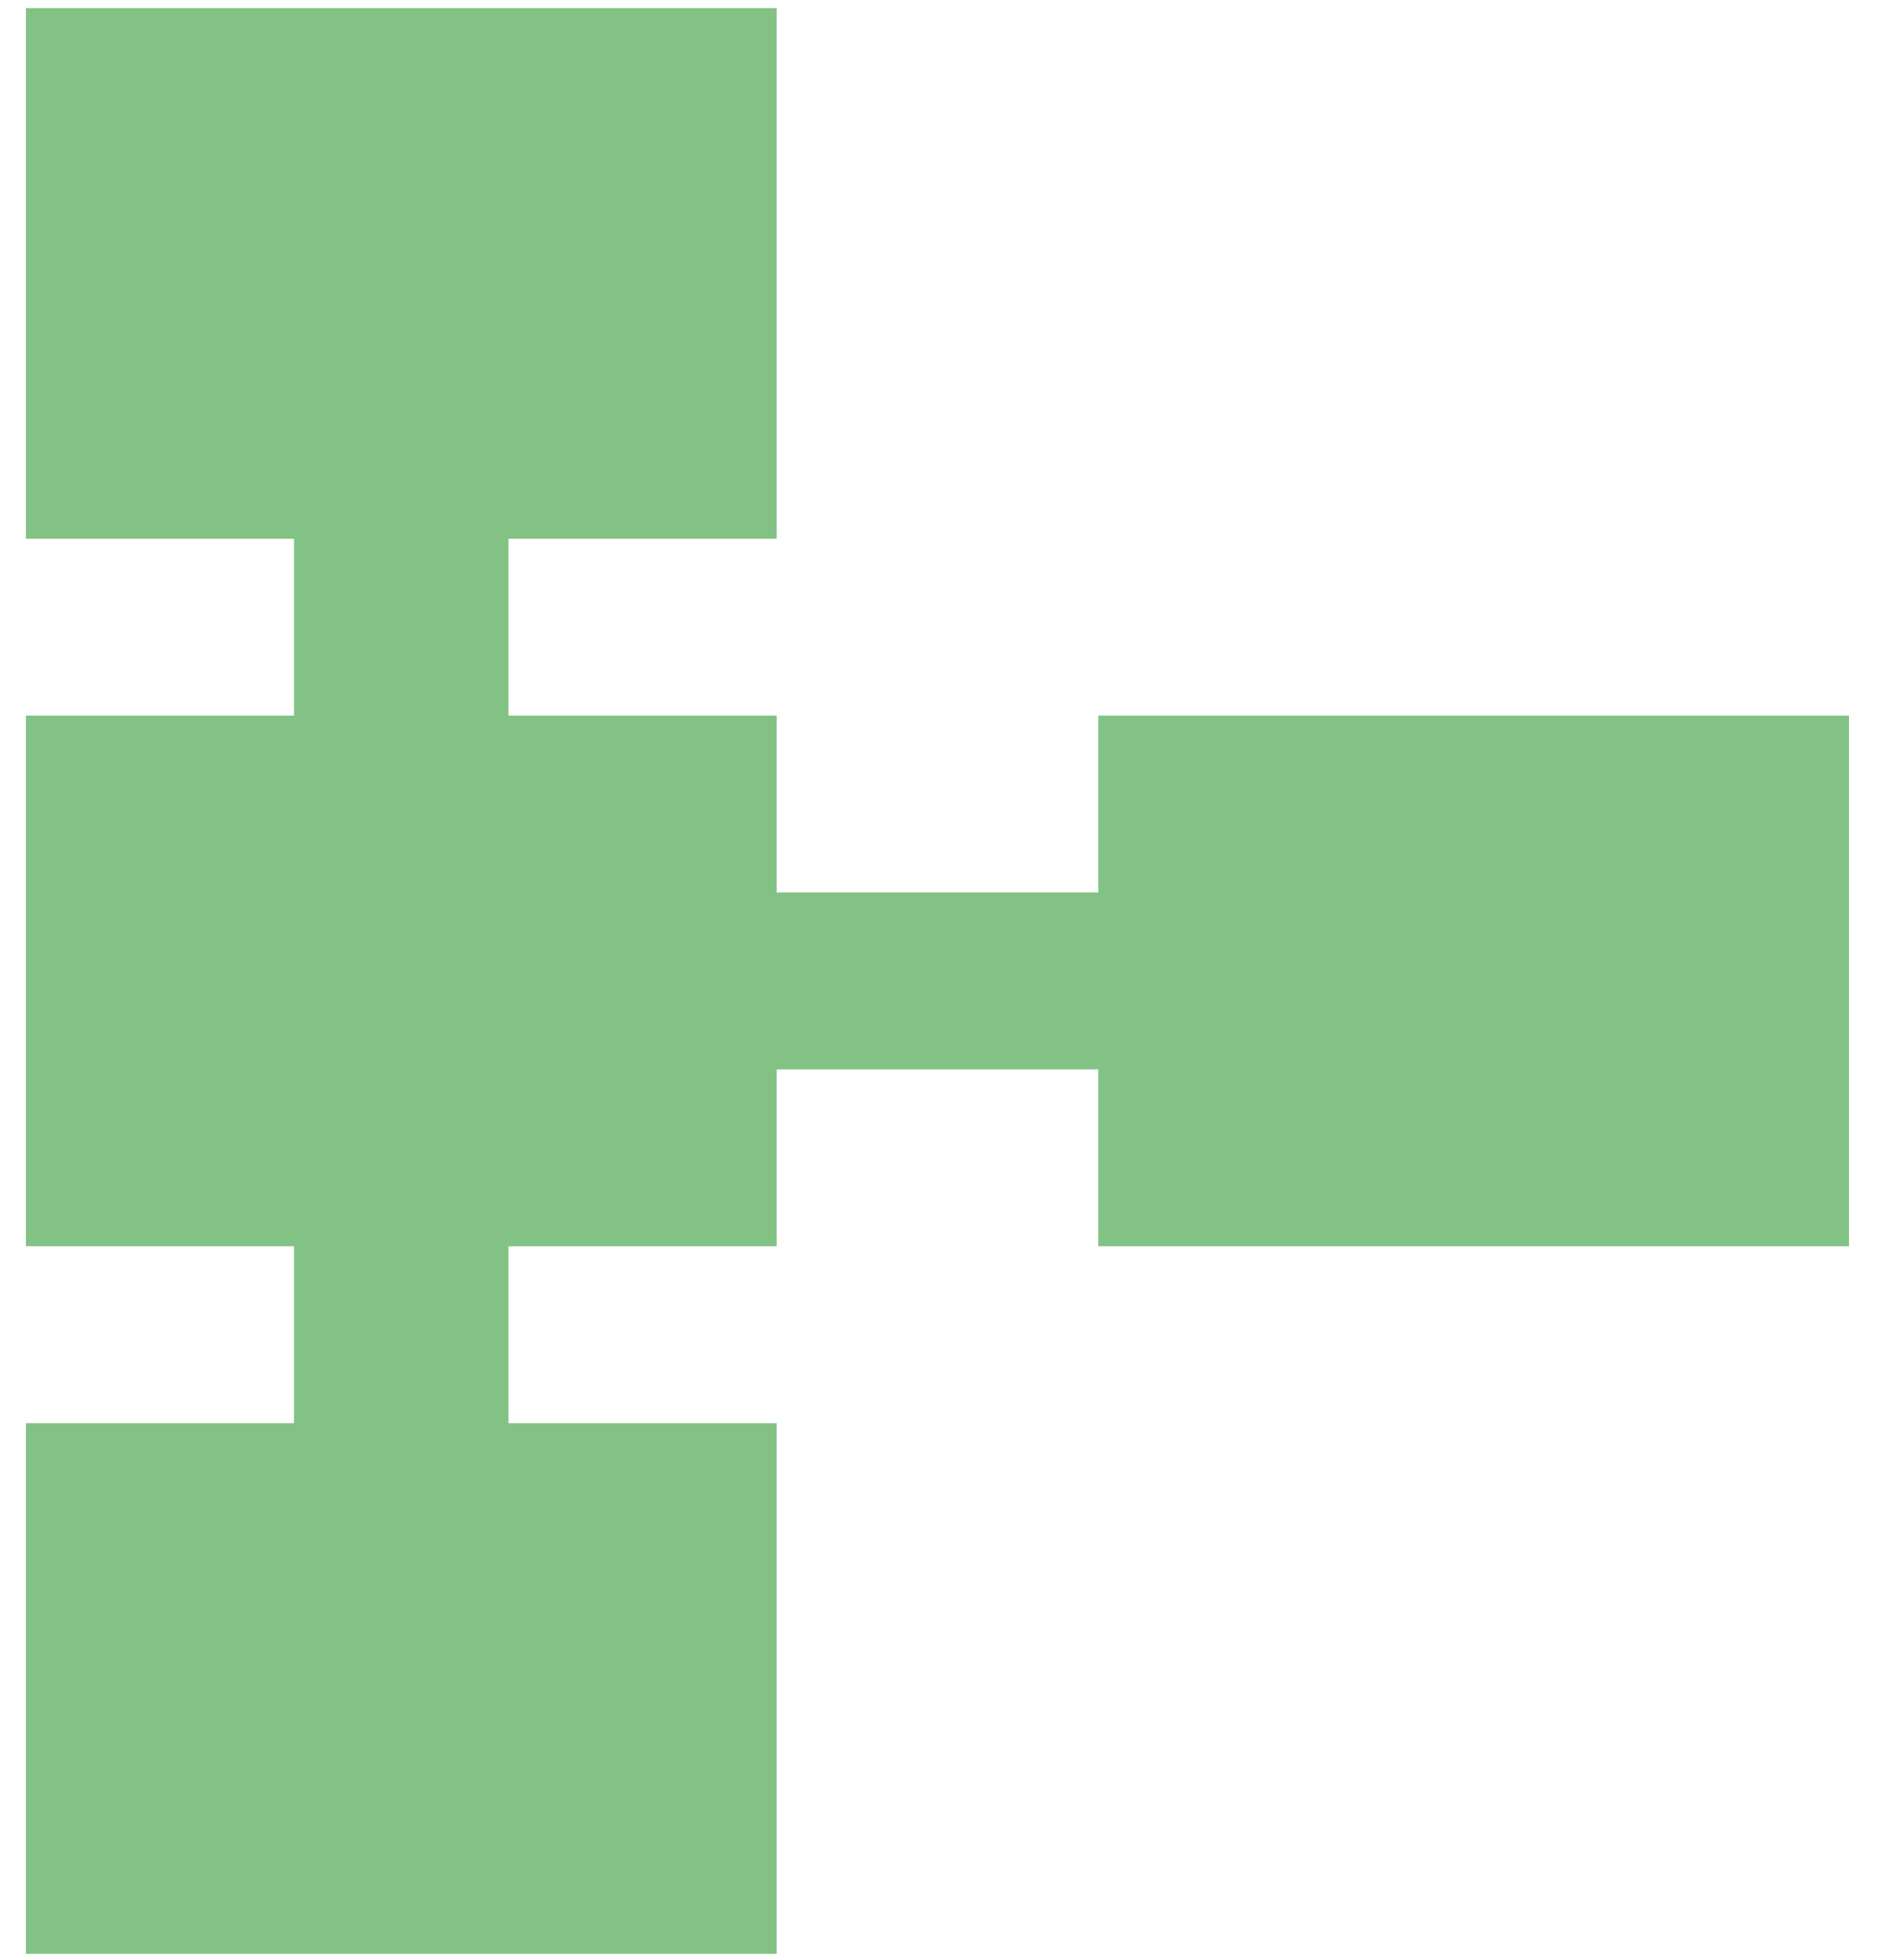
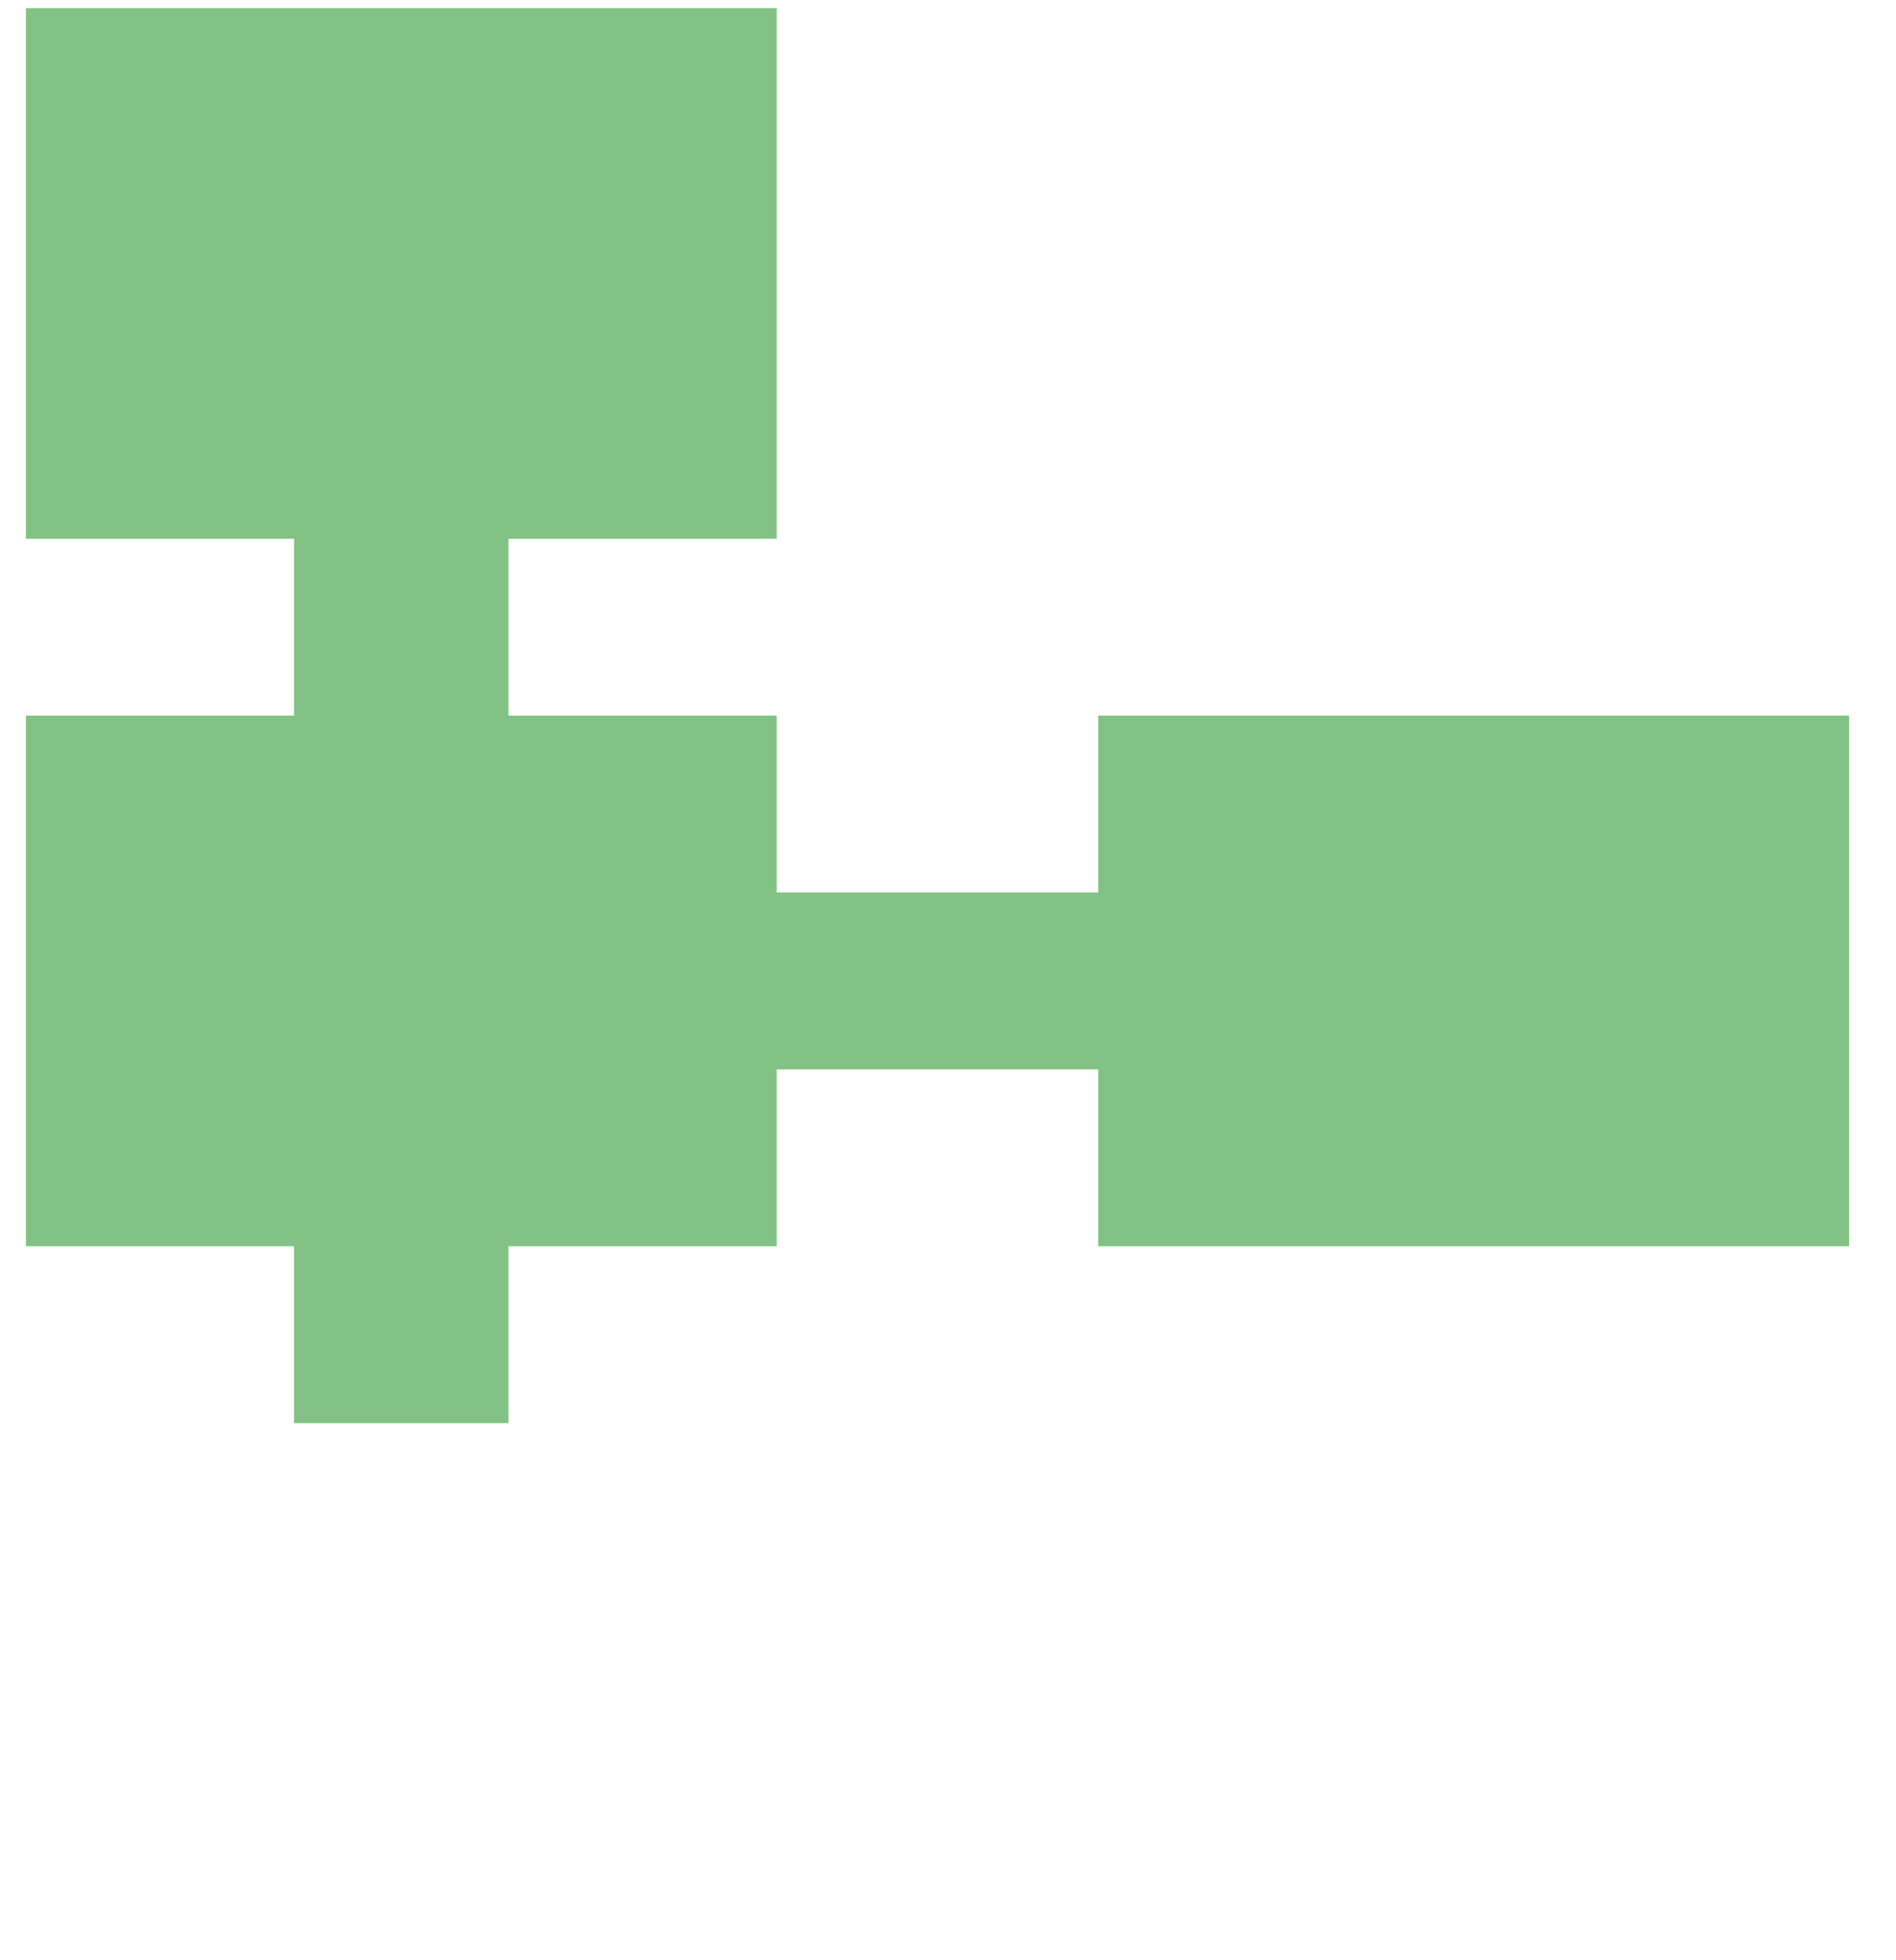
<svg xmlns="http://www.w3.org/2000/svg" width="30" height="31" viewBox="0 0 30 31" fill="none">
-   <path d="M17.378 11.317V14.114H12.288V11.317H8.046V8.52H12.288V0.128H0.41V8.52H4.652V11.317H0.41V19.709H4.652V22.506H0.41V30.898H12.288V22.506H8.046V19.709H12.288V16.912H17.378V19.709H29.256V11.317H17.378Z" fill="#83C285" />
+   <path d="M17.378 11.317V14.114H12.288V11.317H8.046V8.52H12.288V0.128H0.41V8.52H4.652V11.317H0.41V19.709H4.652V22.506H0.41H12.288V22.506H8.046V19.709H12.288V16.912H17.378V19.709H29.256V11.317H17.378Z" fill="#83C285" />
</svg>